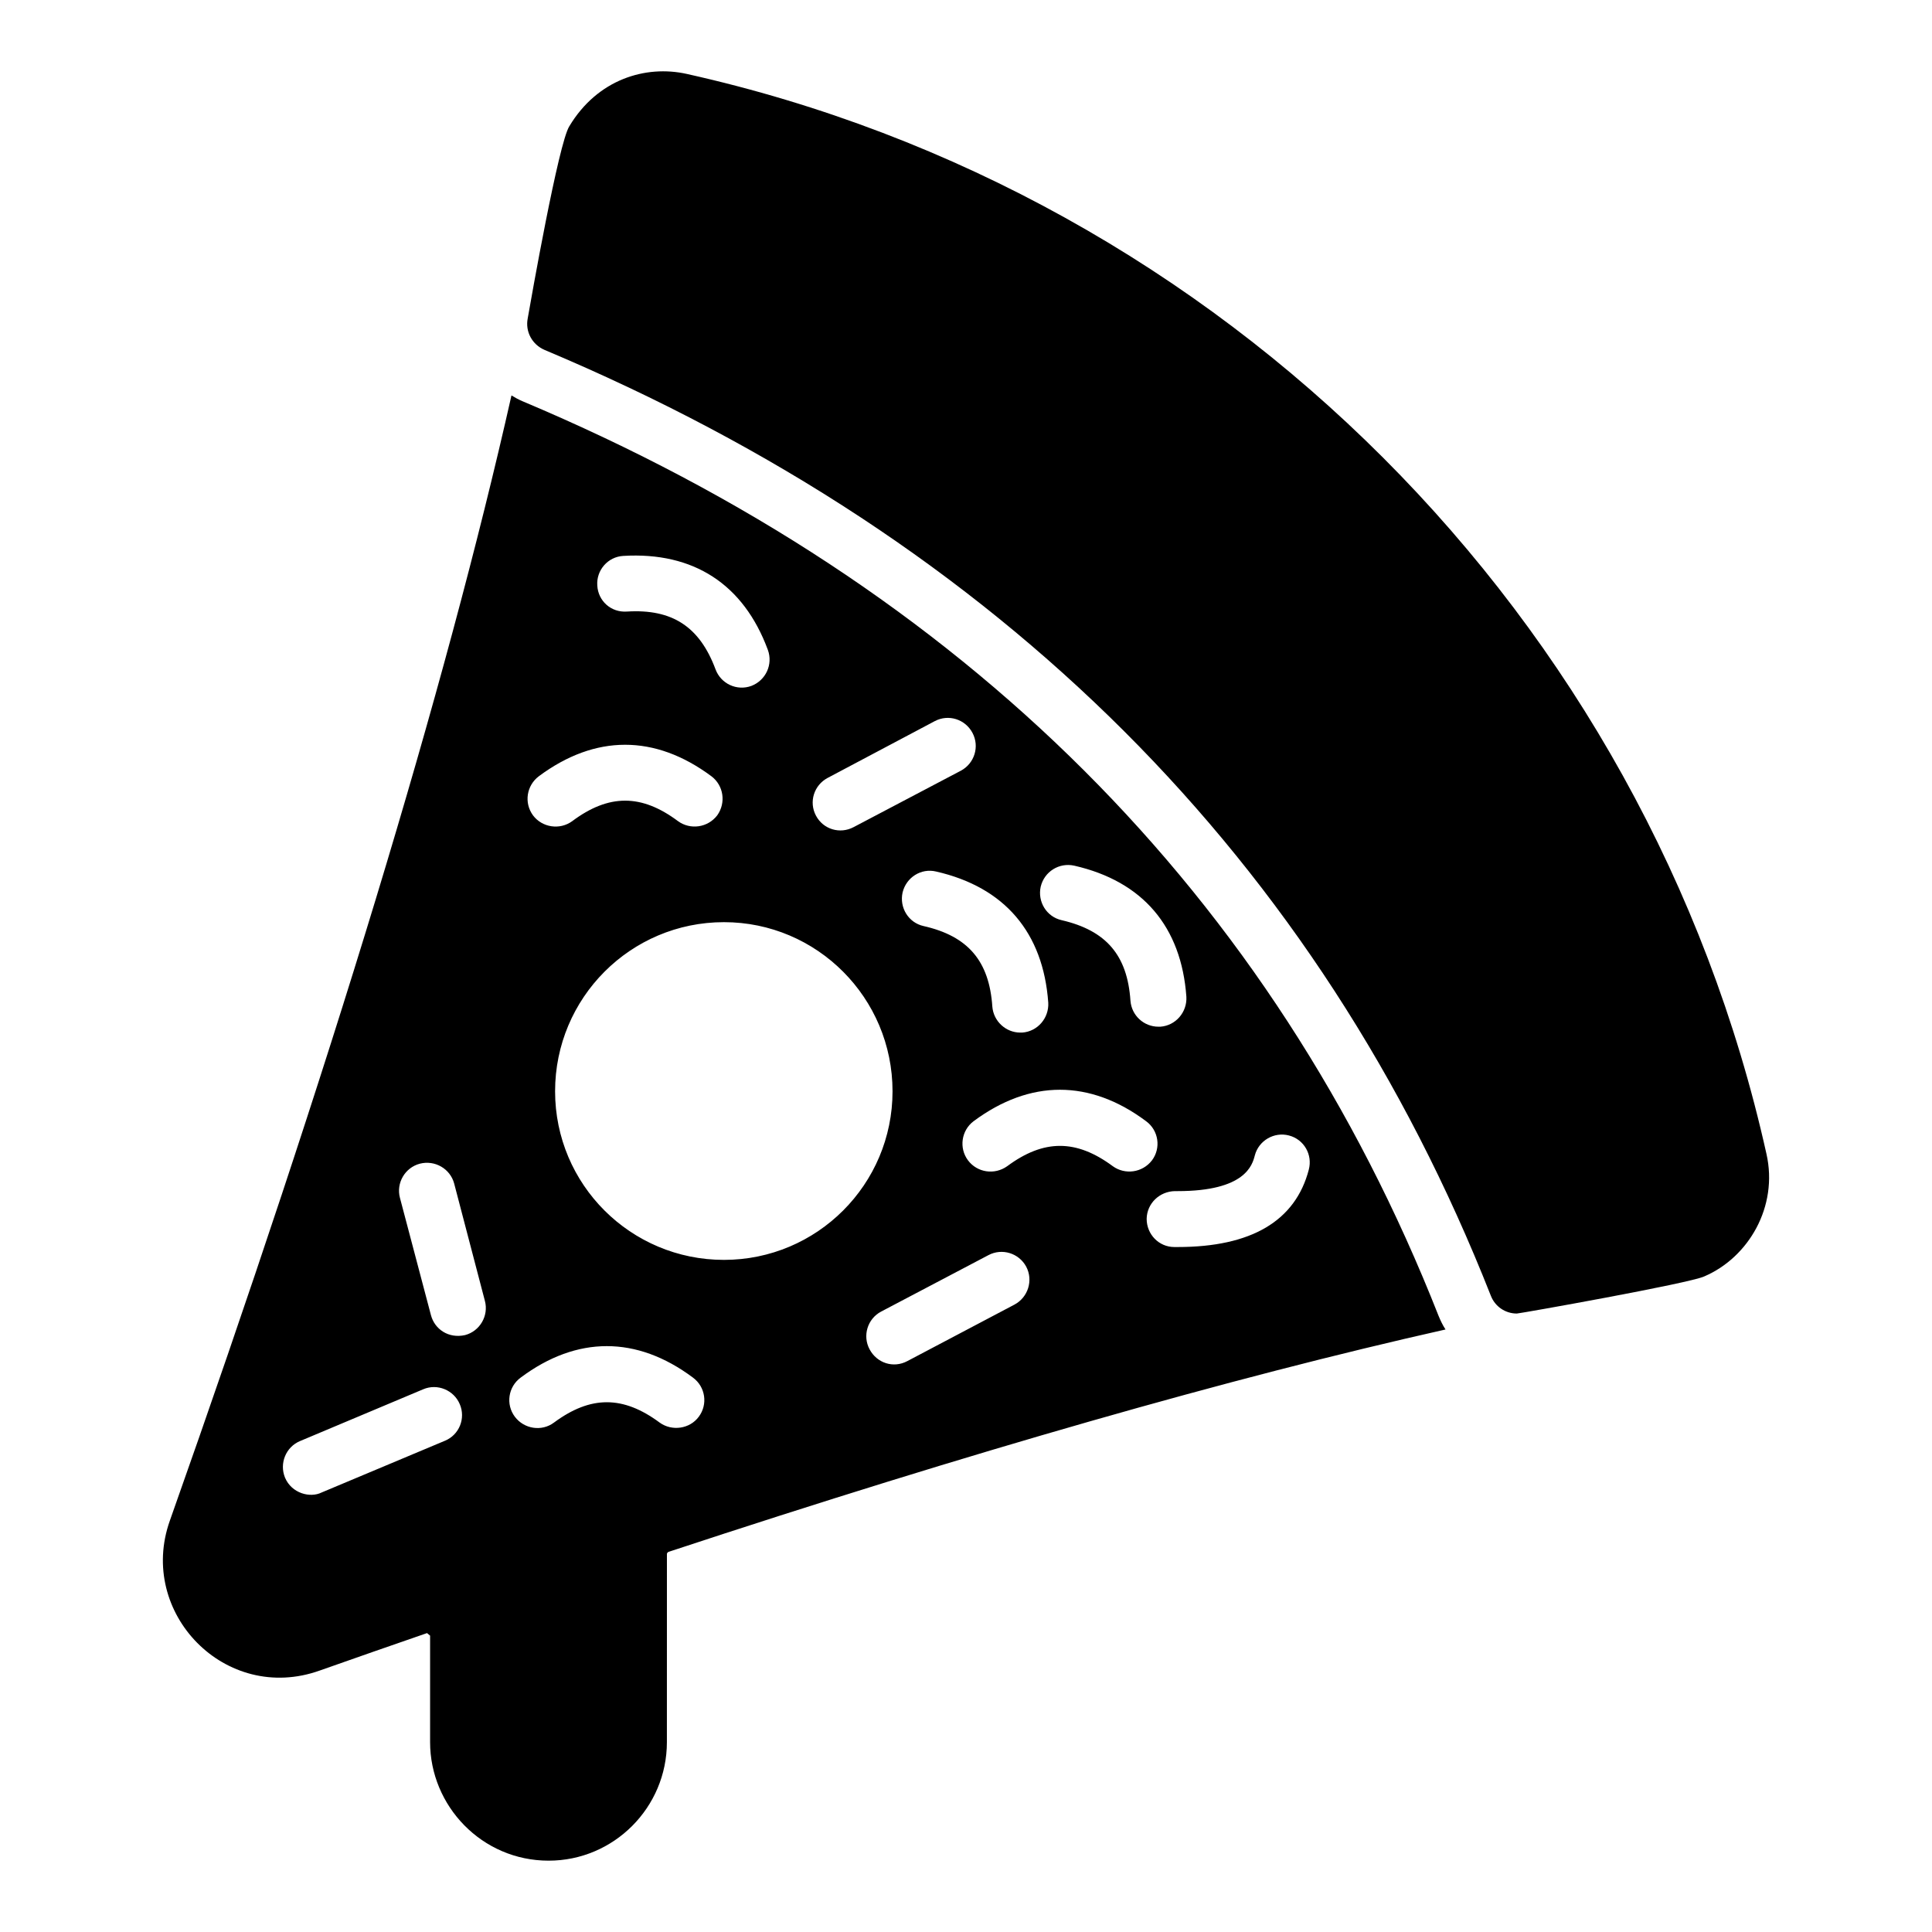
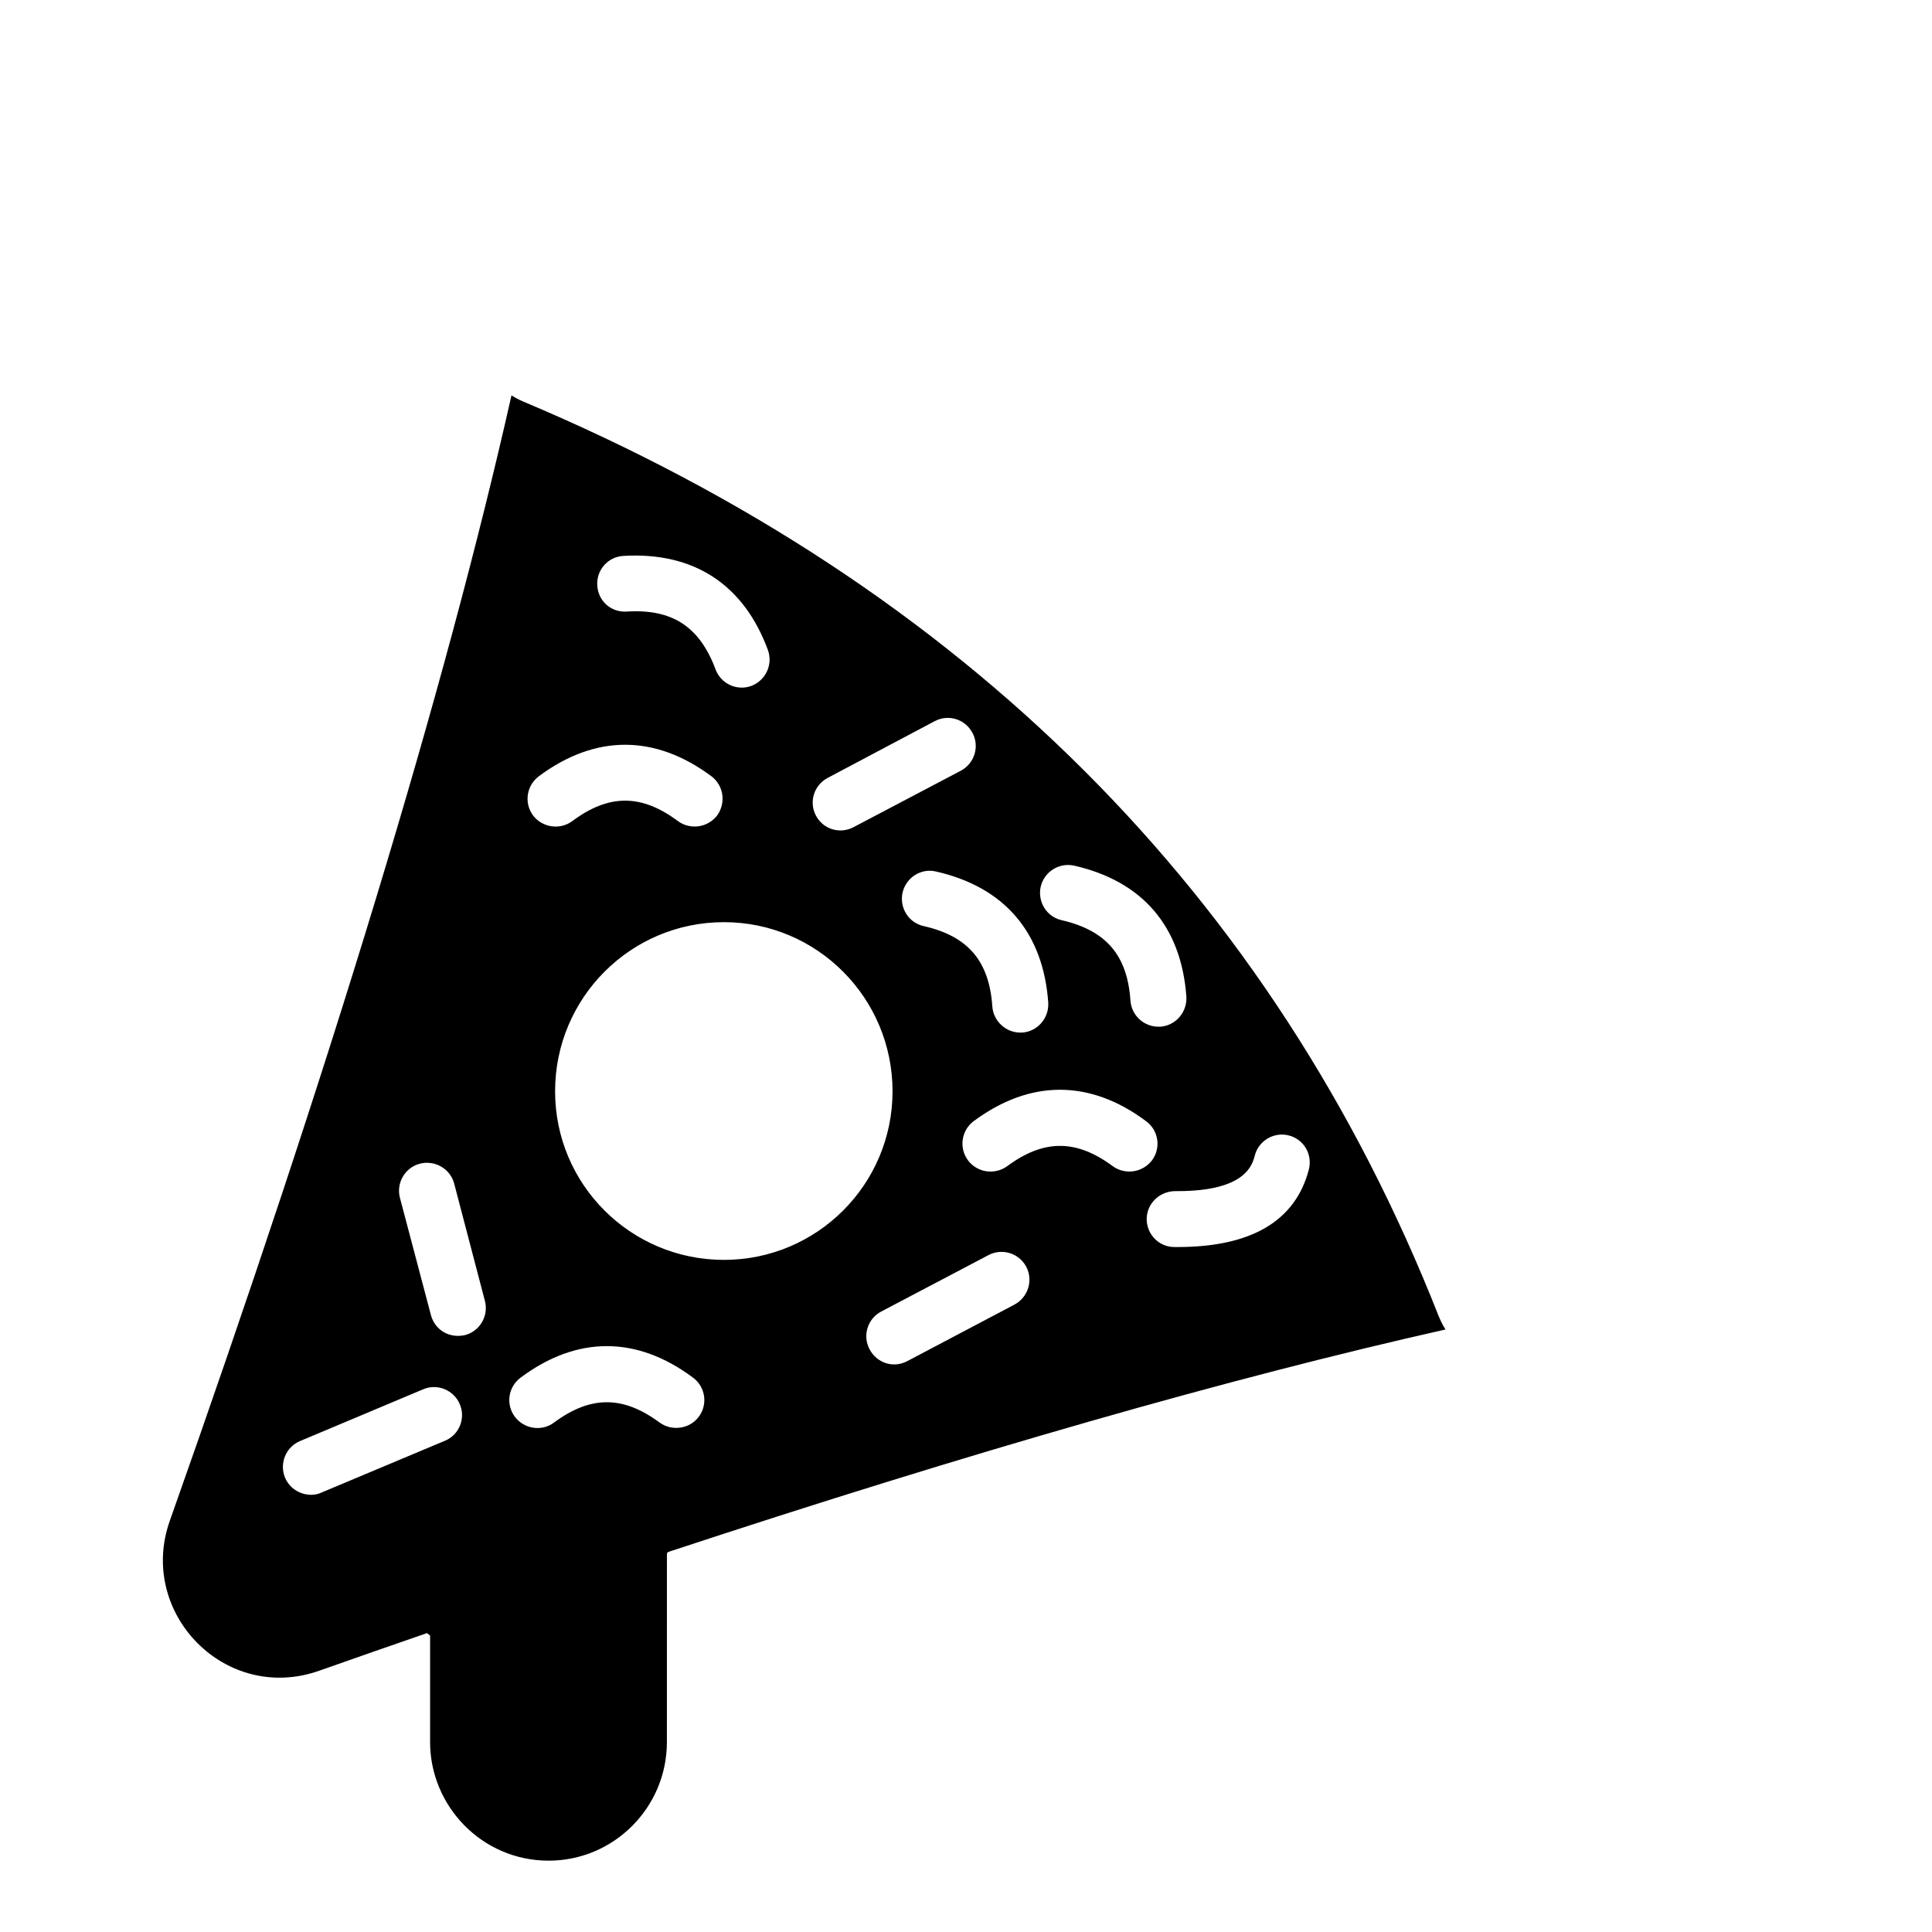
<svg xmlns="http://www.w3.org/2000/svg" fill="#000000" width="800px" height="800px" version="1.1" viewBox="144 144 512 512">
  <g>
    <path d="m282.51 250.35c-1.039-0.445-2-0.961-2.965-1.555-17.559 77.941-48.012 178.11-90.539 298.21-8.68 24.469 14.793 48.609 39.711 39.711 9.484-3.336 18.969-6.668 28.449-9.93l0.812 0.668v28.227c0 16.883 13.703 31.414 31.414 31.414 17.262 0 31.34-14.078 31.34-31.414l0.008-49.859c0-0.223 0.223-0.52 0.52-0.594 79.941-26.375 149.07-46.156 205.82-58.902-0.742-1.113-1.332-2.371-1.852-3.629-43.938-111.5-125.66-193.07-242.72-242.35zm137.29 128.62c0.961-4 4.891-6.445 8.891-5.559 18.152 4.148 28.375 16.152 29.711 34.746 0.223 4.074-2.816 7.633-6.891 7.93h-0.52c-3.852 0-7.113-2.965-7.41-6.891-0.816-12.078-6.445-18.598-18.227-21.336-4-0.891-6.445-4.891-5.555-8.891zm2 30.746c0.223 4.074-2.816 7.633-6.891 7.93h-0.52c-3.852 0-7.113-3.035-7.41-6.891-0.816-12.078-6.445-18.672-18.227-21.34-4-0.887-6.445-4.891-5.559-8.891 0.965-4 4.891-6.519 8.891-5.559 18.156 4.152 28.379 16.152 29.715 34.75zm-58.457-59.566 28.375-15.039c3.629-1.926 8.078-0.52 10 3.113 1.926 3.629 0.52 8.074-3.039 10l-28.445 14.965c-3.641 1.941-8.078 0.602-10-3.039-1.93-3.629-0.523-8.074 3.109-10zm-54.16-58.828c18.598-1.109 31.859 7.484 38.305 24.895 1.406 3.852-0.52 8.074-4.371 9.559-3.832 1.398-8.055-0.559-9.484-4.371-4.223-11.336-11.484-16.078-23.488-15.336-4.223 0.297-7.633-2.816-7.856-6.891-0.293-4.078 2.82-7.633 6.894-7.856zm-22.375 58.383c14.965-11.113 30.746-11.113 45.711 0 3.258 2.445 3.926 7.039 1.555 10.371-2.531 3.289-7.141 3.891-10.371 1.555-9.707-7.262-18.375-7.262-28.082 0-3.258 2.371-7.93 1.703-10.371-1.555-2.441-3.332-1.699-7.926 1.559-10.371zm-24.895 176.11-32.672 13.707c-3.051 1.523-7.953 0.242-9.707-3.926-1.555-3.777 0.223-8.148 4-9.707l32.598-13.707c3.777-1.629 8.152 0.223 9.707 3.926 1.633 3.781-0.148 8.152-3.926 9.707zm5.336-28.004c-4.402 0.98-8.051-1.562-9.039-5.262l-8.223-31.117c-1.039-3.926 1.336-8 5.262-9.039 4-1.035 8.074 1.336 9.113 5.262l8.148 31.117c1.035 3.926-1.336 8-5.262 9.039zm61.938 21.633c-2.363 3.231-7.094 3.926-10.371 1.555-9.707-7.188-18.301-7.188-28.008 0-3.262 2.445-7.926 1.703-10.371-1.555-2.445-3.258-1.777-7.93 1.555-10.371 14.891-11.113 30.75-11.113 45.641 0 3.332 2.445 4 7.113 1.555 10.371zm6.668-41.562c-24.746 0-44.75-20.004-44.75-44.676 0-24.746 20.004-44.824 44.75-44.824 24.672 0 44.676 20.078 44.676 44.824 0 24.672-20.004 44.676-44.676 44.676zm76.98 11.855-28.375 14.965c-3.742 1.996-8.094 0.488-10.004-3.109-1.926-3.559-0.59-8.078 3.039-10.004l28.449-14.965c3.633-1.926 8.078-0.52 10.004 3.039 1.926 3.625 0.516 8.145-3.113 10.074zm26.078-36.676c-9.707-7.188-18.301-7.188-28.004 0-3.336 2.371-7.93 1.703-10.375-1.555-2.445-3.262-1.777-7.93 1.48-10.375 14.965-11.113 30.82-11.113 45.715 0 3.332 2.445 4 7.113 1.555 10.375-2.527 3.289-7.141 3.887-10.371 1.555zm51.938 0.891c-3.555 13.633-15.262 20.523-34.75 20.523h-0.887c-4.074 0-7.336-3.332-7.336-7.481 0.074-4.074 3.406-7.262 7.484-7.336h0.738c17.93 0 19.781-6.891 20.449-9.484 1.039-3.926 5.113-6.297 9.039-5.262 4.004 1.035 6.301 5.109 5.262 9.039z" />
-     <path d="m612.13 449.8c-31.637-142.18-143.96-254.5-286.13-286.21-10.949-2.441-23.68 1.469-31.117 13.855-2.859 4.449-10.152 45.883-11.039 50.973-0.668 3.481 1.188 6.891 4.445 8.301 120.84 50.824 205.23 135.14 250.79 250.64 1.109 2.891 3.852 4.742 6.891 4.742 0.746 0 45.906-8.016 49.715-9.855 11.676-5.016 19.609-18.449 16.445-32.449z" />
  </g>
</svg>